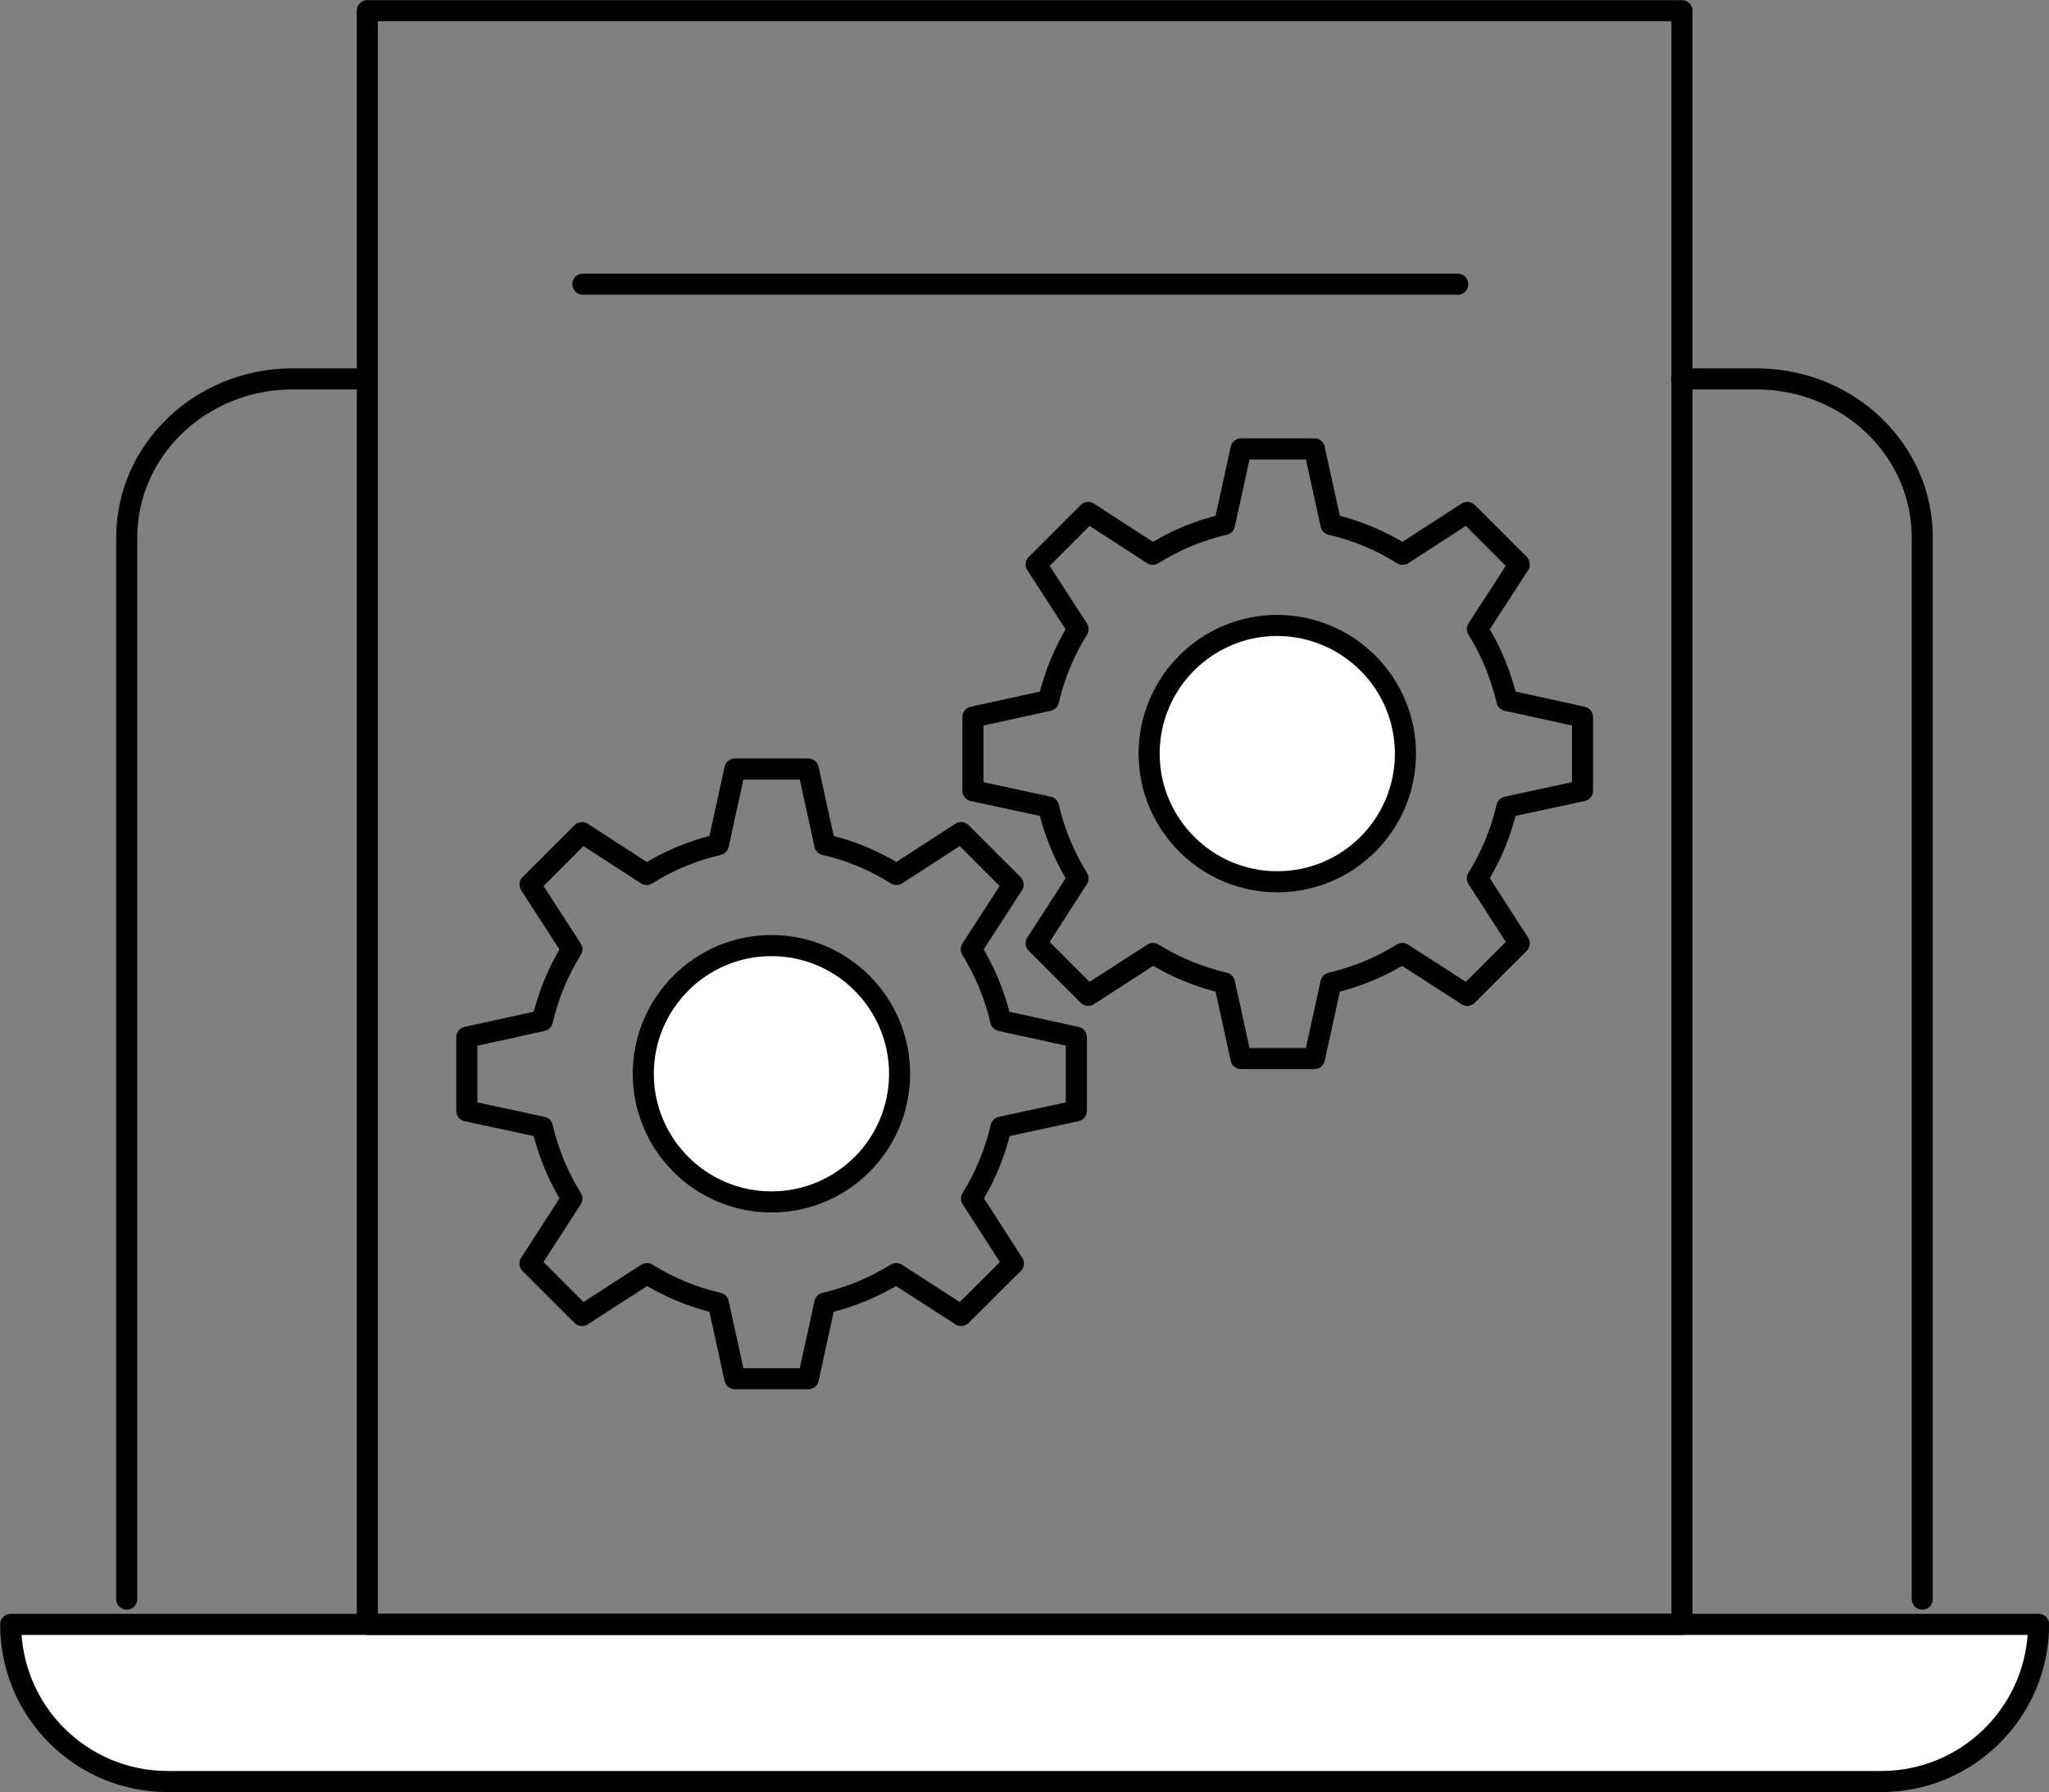
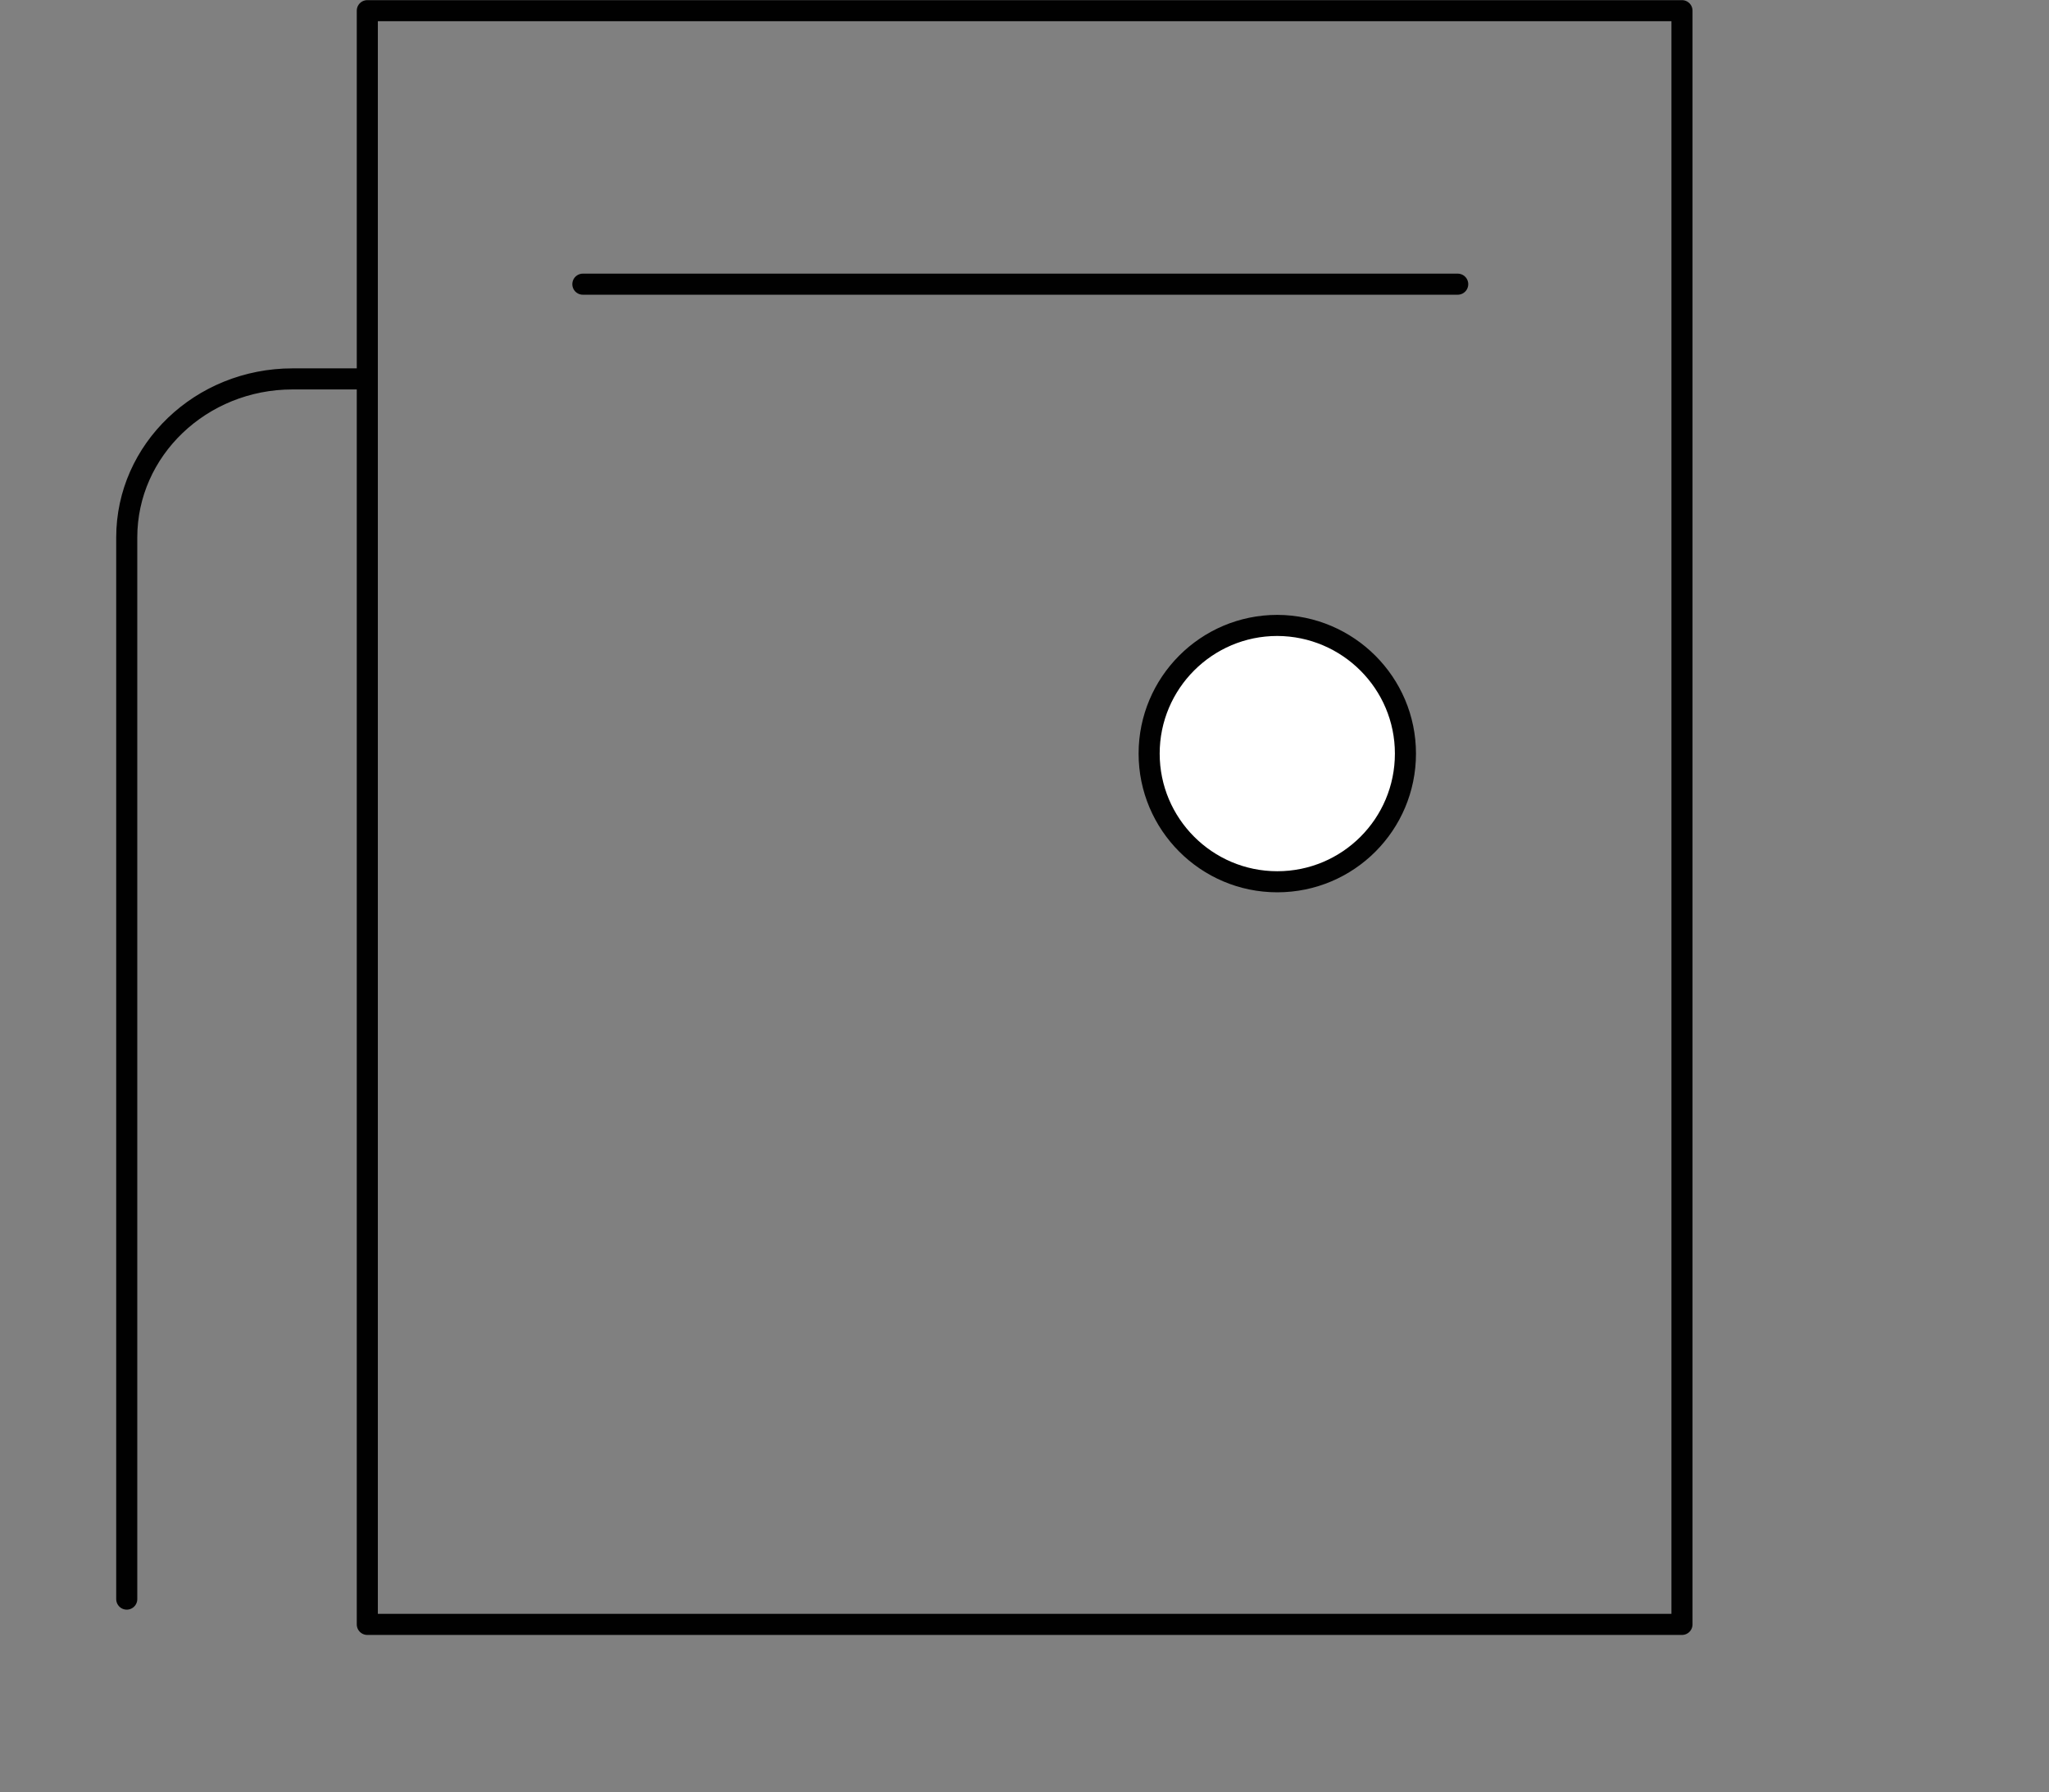
<svg xmlns="http://www.w3.org/2000/svg" version="1.1" id="Layer_1" x="0px" y="0px" viewBox="0 0 72.91 63.76" style="enable-background:new 0 0 72.91 63.76;" xml:space="preserve">
  <rect x="0" y="0" width="72.91" height="63.76" fill="#808080" stroke="none" />
  <style type="text/css">
	
		.st0{fill-rule:evenodd;clip-rule:evenodd;fill:none;stroke:#010101;stroke-width:0.75;stroke-linecap:round;stroke-linejoin:round;stroke-miterlimit:10;}
	
		.st1{fill-rule:evenodd;clip-rule:evenodd;fill:#FFFFFF;stroke:#010101;stroke-width:0.75;stroke-linecap:round;stroke-linejoin:round;stroke-miterlimit:10;}
	.st2{fill:none;stroke:#010101;stroke-width:0.75;stroke-linecap:round;stroke-linejoin:round;stroke-miterlimit:10;}
	.st3{fill:#FFFFFF;stroke:#010101;stroke-width:0.75;stroke-linecap:round;stroke-linejoin:round;stroke-miterlimit:10;}
</style>
  <g>
    <g>
-       <path class="st0" d="M59.84,13.48h2.66c3.26,0,5.9,2.52,5.9,5.64v37.77" />
      <path class="st0" d="M4.51,56.89V19.12c0-3.11,2.64-5.64,5.9-5.64h2.66" />
-       <path class="st1" d="M66.94,63.38H5.97c-3.09,0-5.59-2.5-5.59-5.59v0h72.16v0C72.53,60.88,70.03,63.38,66.94,63.38z" />
      <rect x="13.07" y="0.38" class="st0" width="46.78" height="57.41" />
      <line class="st2" x1="20.74" y1="10.11" x2="51.87" y2="10.11" />
    </g>
  </g>
  <g>
    <g>
      <g>
        <g>
-           <path class="st2" d="M53.62,28.71c-0.21,0.91-0.57,1.77-1.05,2.54l1.49,2.31l-1.85,1.85l-2.31-1.49      c-0.77,0.48-1.63,0.84-2.54,1.05l-0.59,2.69h-2.61l-0.59-2.69c-0.91-0.21-1.77-0.57-2.54-1.05l-2.31,1.49l-1.85-1.85l1.49-2.31      c-0.48-0.77-0.84-1.63-1.05-2.54l-2.69-0.58v-2.62l2.69-0.59c0.21-0.91,0.57-1.77,1.05-2.54l-1.49-2.3l1.85-1.85l2.3,1.49      c0.78-0.49,1.63-0.85,2.55-1.06l0.59-2.69h2.61l0.59,2.69c0.92,0.21,1.77,0.57,2.55,1.06l2.3-1.49l1.85,1.85l-1.49,2.3      c0.48,0.77,0.84,1.63,1.05,2.54l2.69,0.59v2.62L53.62,28.71z" />
-         </g>
+           </g>
      </g>
      <path class="st3" d="M50.01,26.81c0,2.52-2.04,4.56-4.56,4.56c-2.52,0-4.56-2.05-4.56-4.56c0-2.51,2.04-4.56,4.56-4.56    C47.97,22.26,50.01,24.3,50.01,26.81z" />
    </g>
    <g>
      <g>
        <g>
-           <path class="st2" d="M35.62,40.1c-0.21,0.91-0.57,1.77-1.05,2.54l1.49,2.31L34.2,46.8l-2.31-1.49      c-0.77,0.48-1.63,0.84-2.54,1.05l-0.59,2.69h-2.61l-0.59-2.69c-0.91-0.21-1.77-0.57-2.54-1.05l-2.31,1.49l-1.85-1.85l1.49-2.31      c-0.48-0.77-0.84-1.63-1.05-2.54l-2.69-0.58v-2.62l2.69-0.59c0.21-0.91,0.57-1.77,1.05-2.54l-1.49-2.3l1.85-1.85l2.3,1.49      c0.78-0.49,1.63-0.85,2.55-1.06l0.59-2.69h2.61l0.59,2.69c0.92,0.21,1.77,0.57,2.55,1.06l2.3-1.49l1.85,1.85l-1.49,2.3      c0.48,0.77,0.84,1.63,1.05,2.54l2.69,0.59v2.62L35.62,40.1z" />
-         </g>
+           </g>
      </g>
-       <path class="st3" d="M32.01,38.2c0,2.52-2.04,4.56-4.56,4.56c-2.52,0-4.56-2.05-4.56-4.56c0-2.51,2.04-4.56,4.56-4.56    C29.97,33.64,32.01,35.69,32.01,38.2z" />
    </g>
  </g>
</svg>